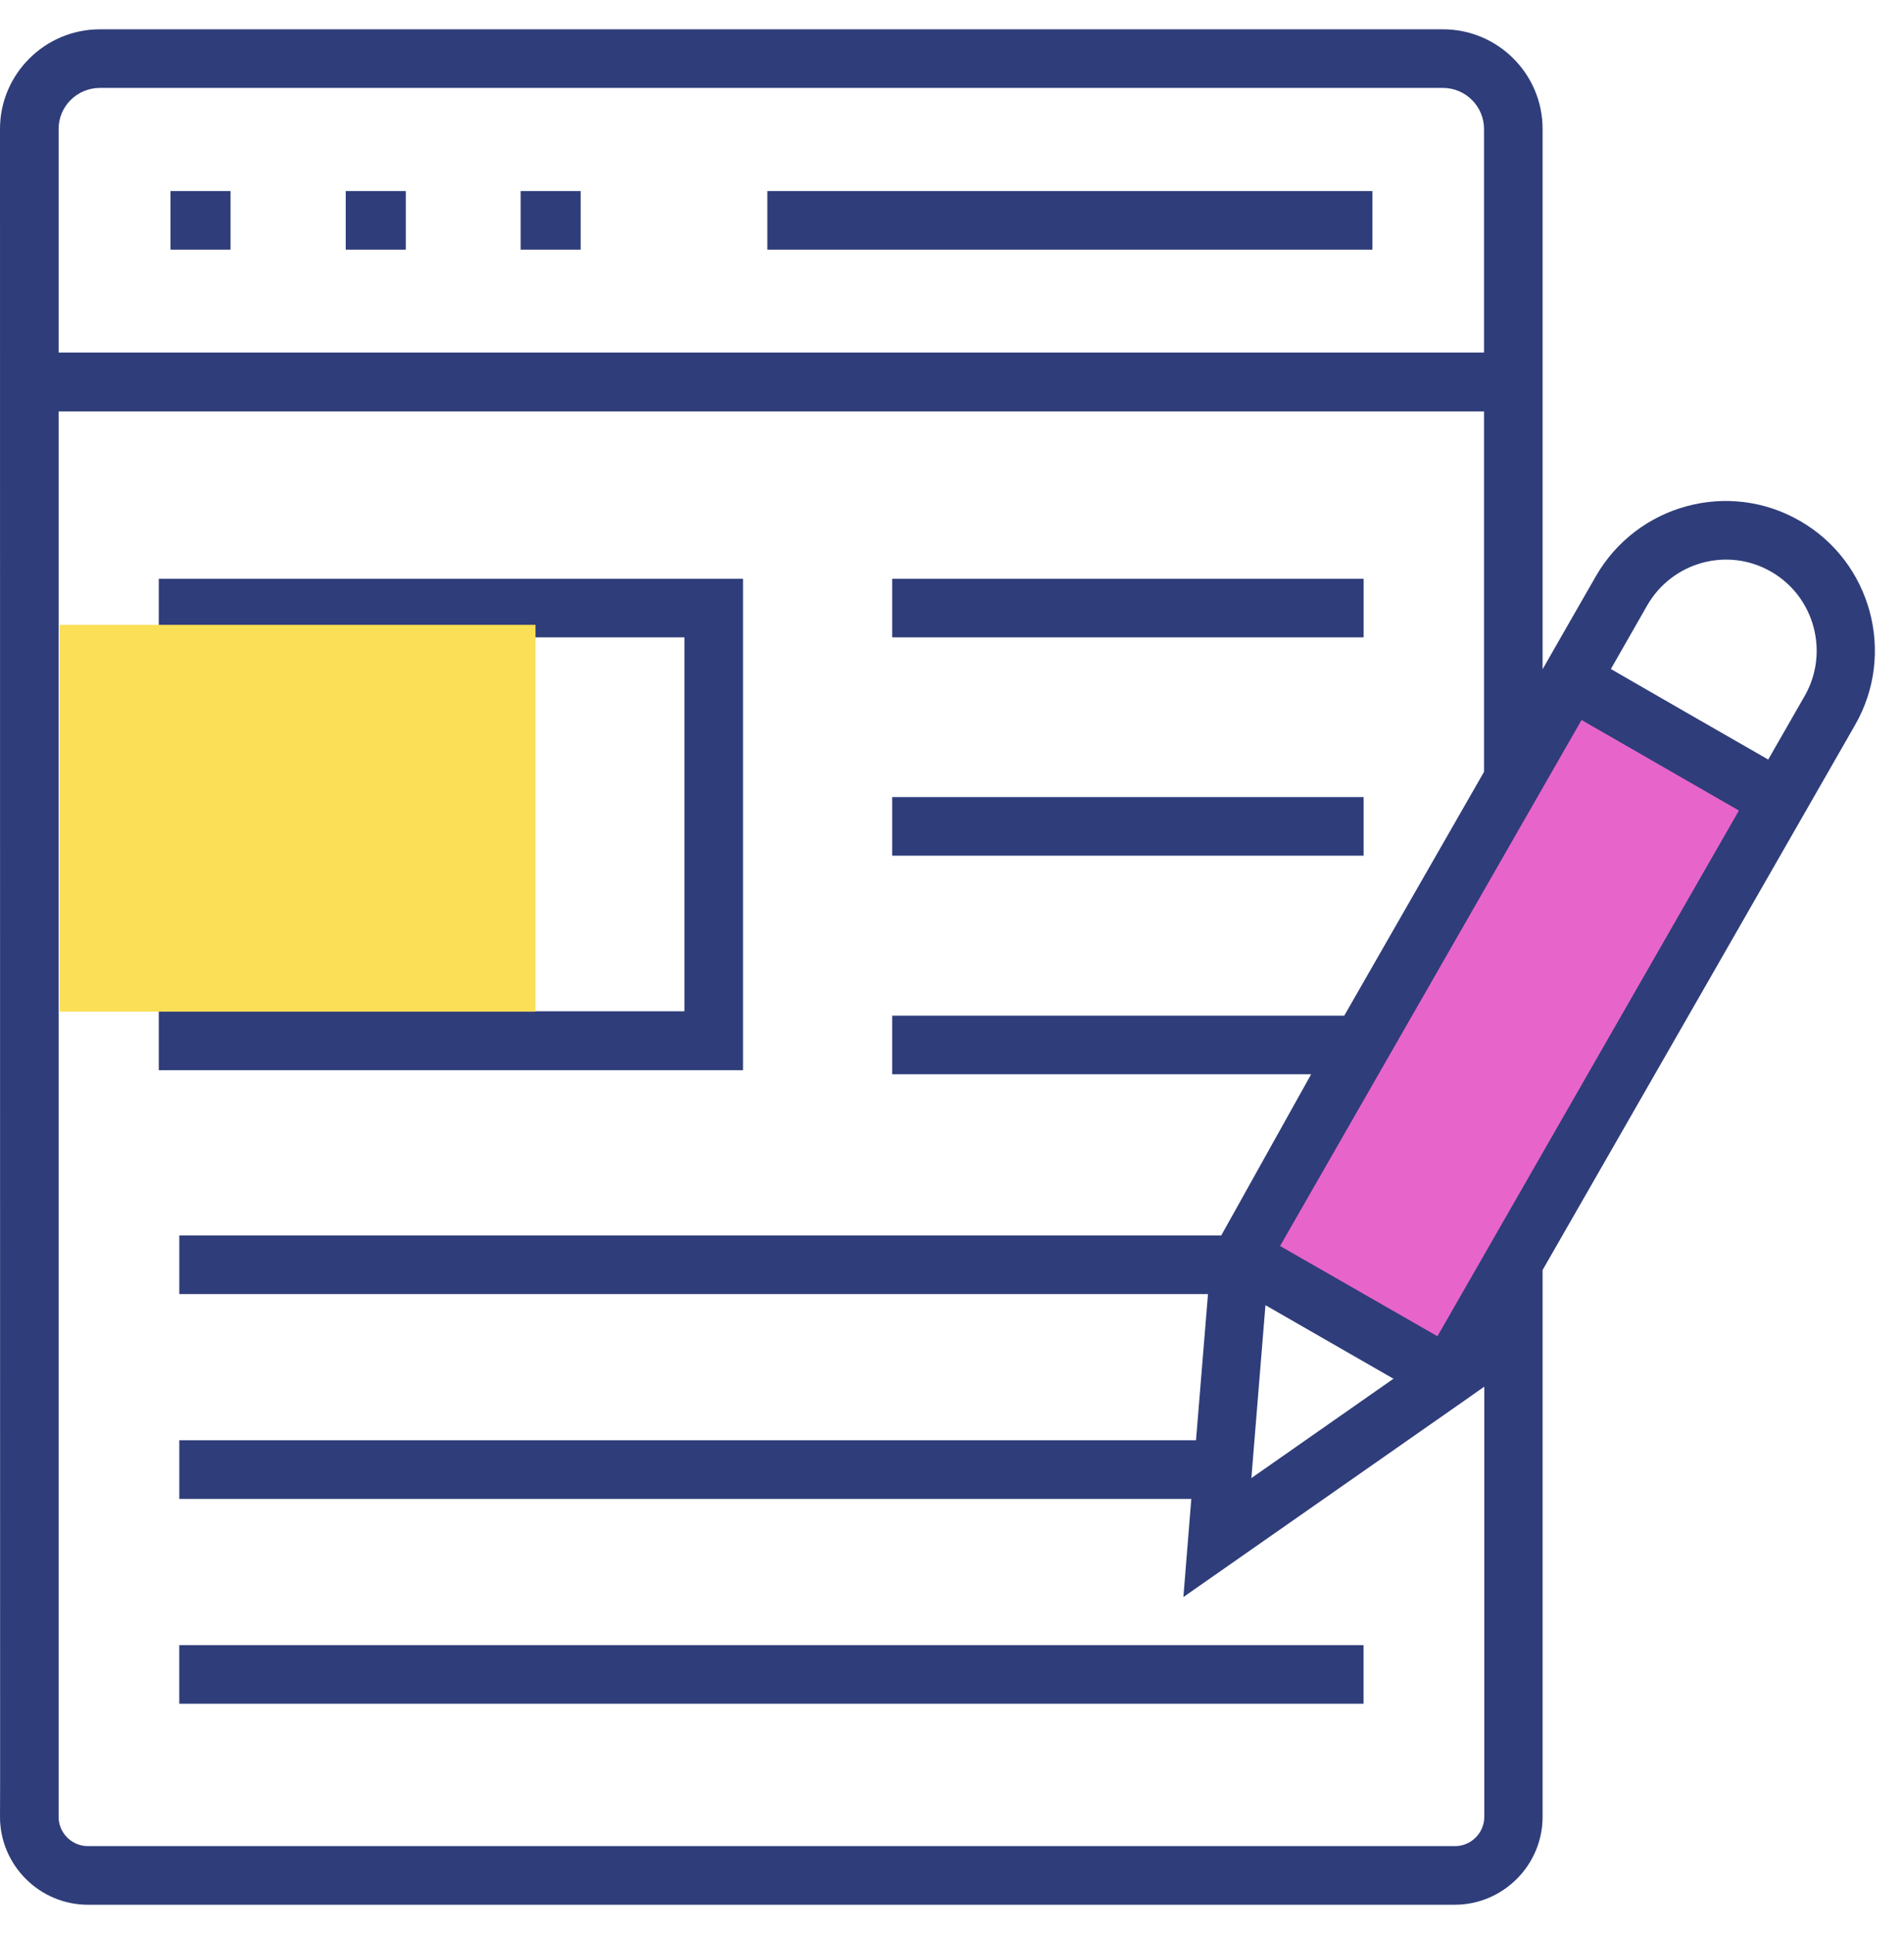
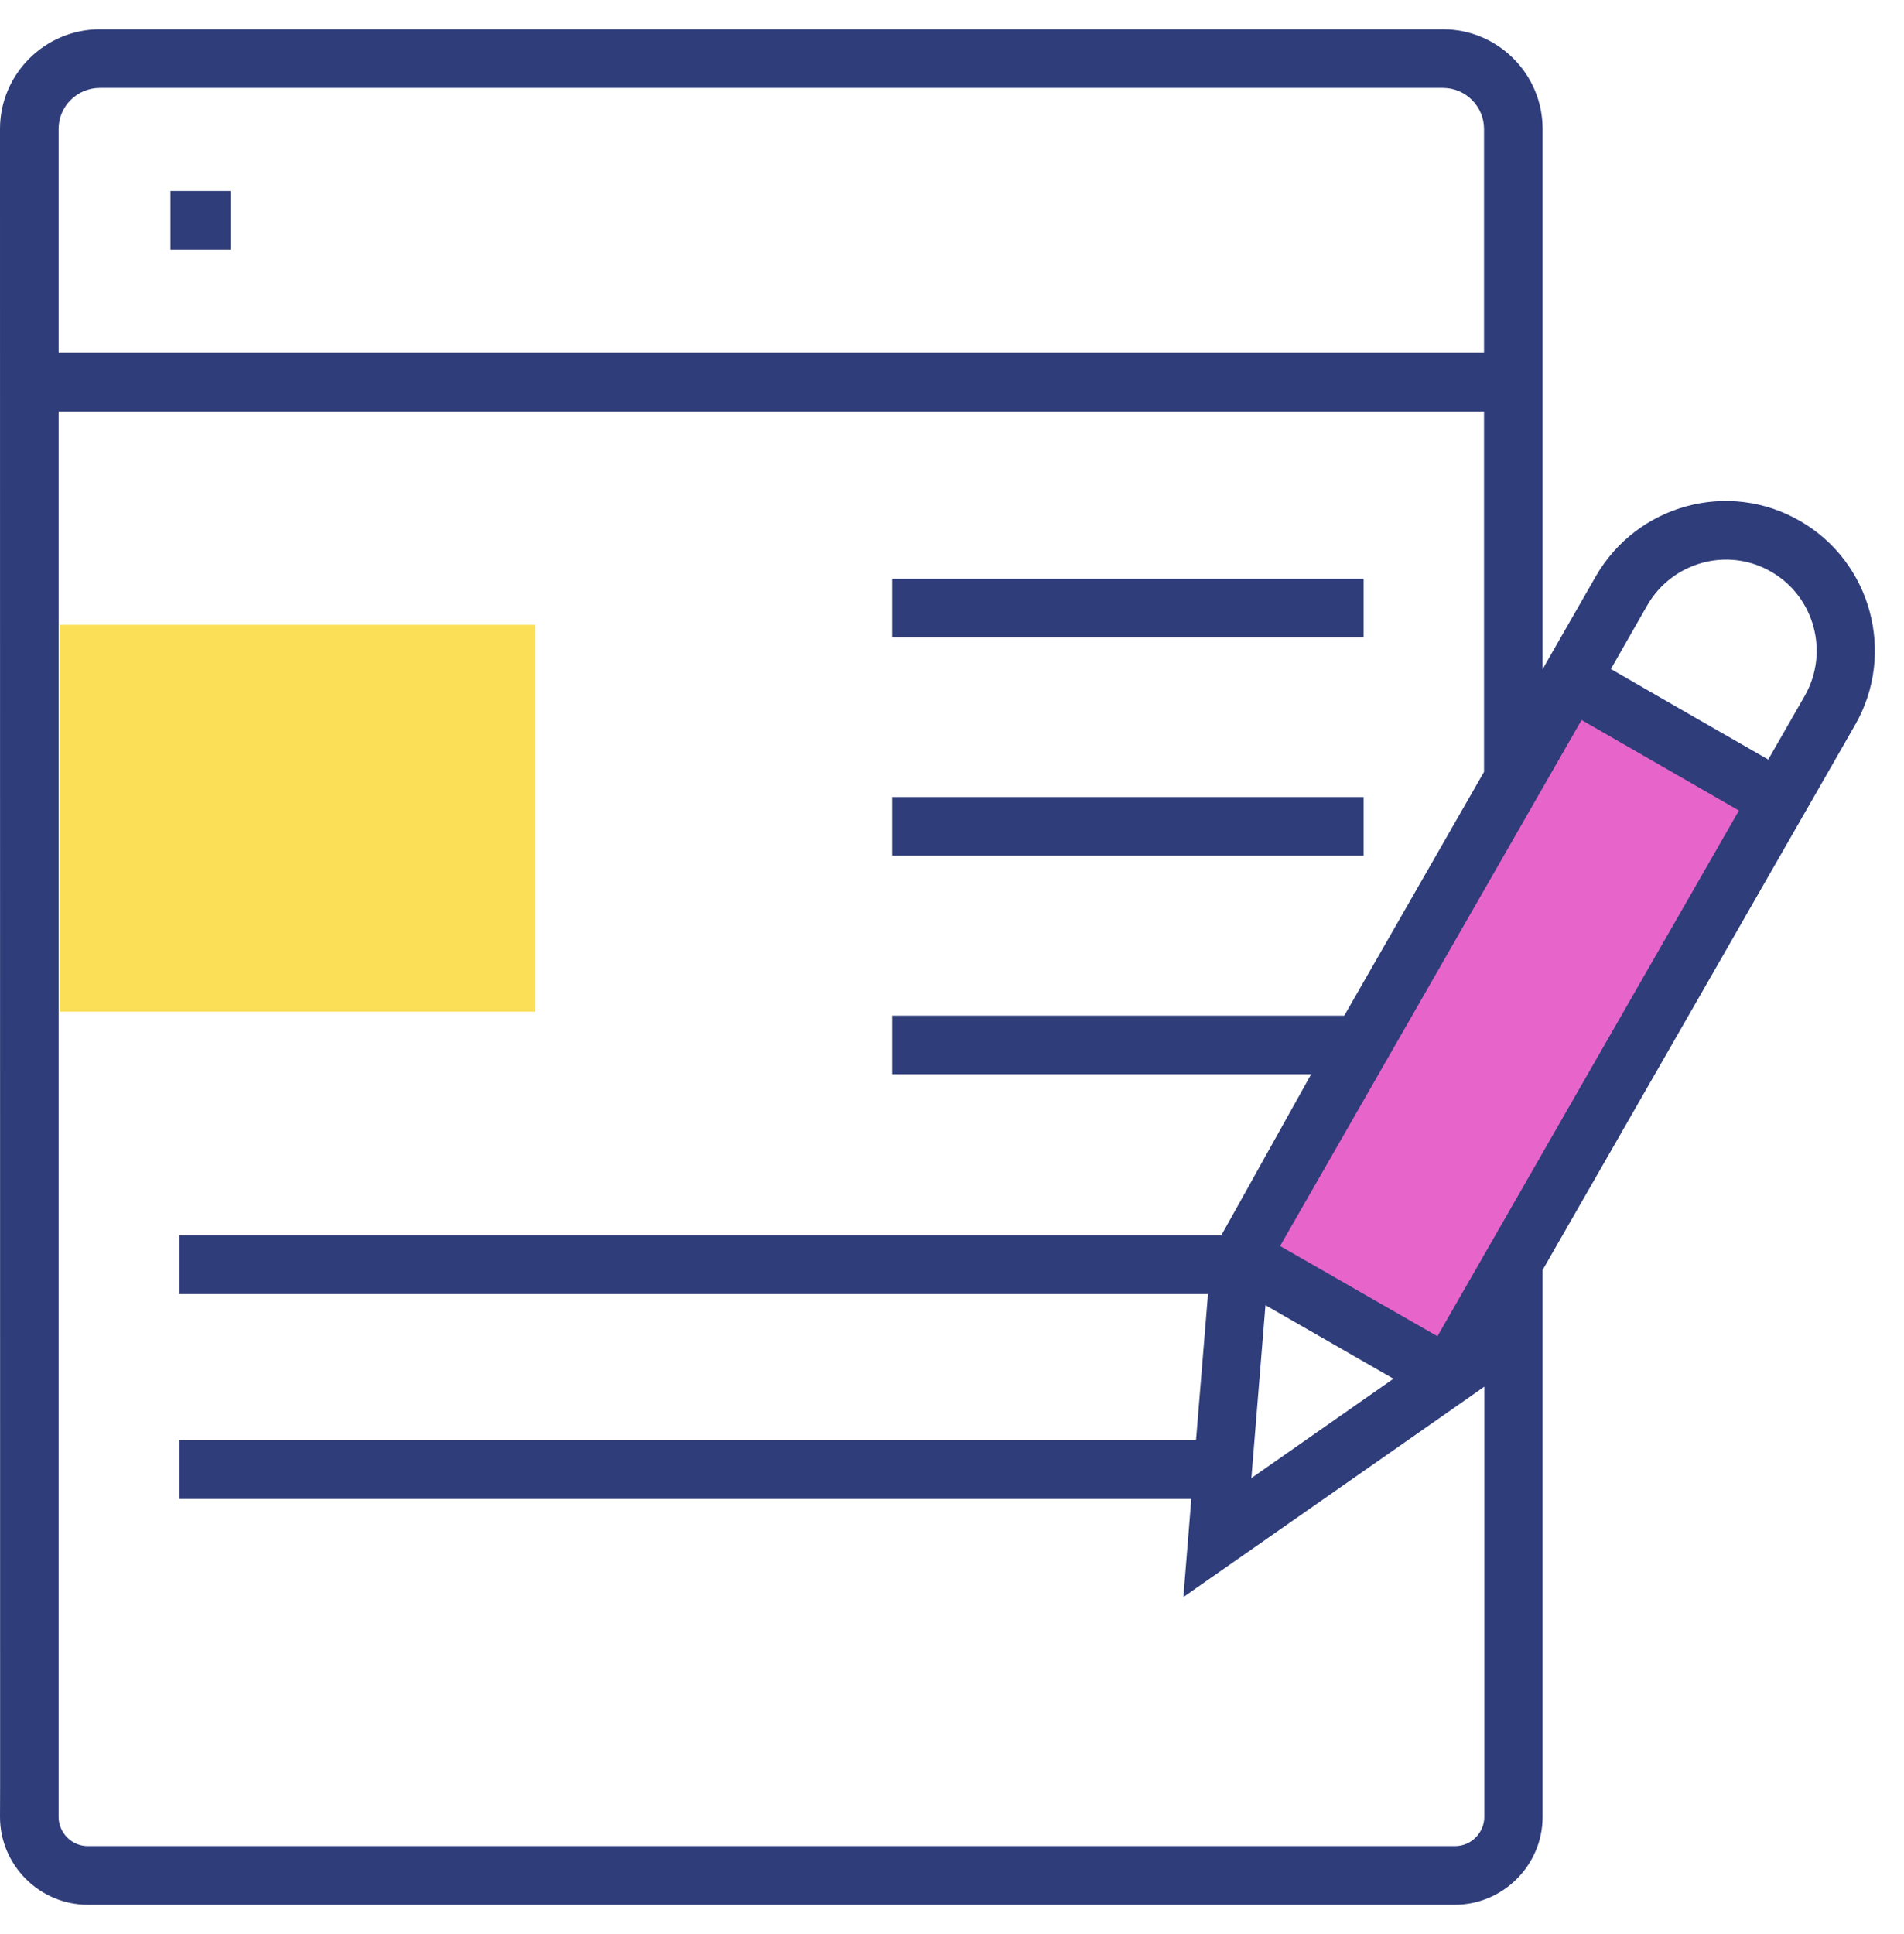
<svg xmlns="http://www.w3.org/2000/svg" width="64" height="65" viewBox="0 0 64 65" fill="none">
  <rect x="53.515" y="23" width="7" height="21.924" transform="rotate(30 53.515 23)" fill="#E765CA" />
  <path d="M0 61.061C0 62.686 1.33 64.015 2.955 64.015H48.898C50.523 64.015 51.852 62.686 51.852 61.061V42.683C51.911 42.585 62.42 24.257 62.361 24.355C63.73 21.962 62.902 18.889 60.509 17.511C58.096 16.112 55.023 16.969 53.645 19.362C53.546 19.53 51.793 22.592 51.852 22.494C51.852 20.633 51.852 29.23 51.852 4.333C51.852 2.482 50.346 0.985 48.504 0.985H3.358C1.507 0.985 0 2.492 0 4.333C0.01 83.83 0 54.206 0 61.061ZM48.908 62.045H2.955C2.413 62.045 1.97 61.602 1.97 61.061V13.827H49.883V25.941L45.185 34.135H29.989V36.105H44.072C44.013 36.203 40.852 41.886 41.048 41.521H6.027V43.491H40.605L40.202 48.405H6.027V50.375H40.044L39.778 53.674L48.74 47.411C49.489 46.889 49.528 46.859 49.429 46.928L49.892 46.603V61.061C49.892 61.602 49.449 62.045 48.908 62.045ZM42.536 43.865L46.839 46.337L42.063 49.676L42.536 43.865ZM48.317 44.909L43.028 41.876L53.162 24.198L58.451 27.241L48.317 44.909ZM55.368 20.347C56.205 18.889 58.067 18.367 59.534 19.214C60.992 20.052 61.494 21.923 60.667 23.38L59.436 25.527C59.308 25.458 54.039 22.425 54.147 22.484L55.368 20.347ZM3.358 2.955H48.504C49.262 2.955 49.883 3.575 49.883 4.333V11.848H1.97V4.333C1.97 3.575 2.59 2.955 3.358 2.955Z" fill="#2F3D7A" />
-   <path d="M24.975 19.451H5.337V35.967H24.975V19.451ZM23.005 33.987H7.307V21.42H23.005V33.987Z" fill="#2F3D7A" />
-   <path d="M6.026 55.29H45.834V57.259H6.026V55.29Z" fill="#2F3D7A" />
  <path d="M29.989 19.451H45.836V21.42H29.989V19.451Z" fill="#2F3D7A" />
  <path d="M29.989 26.788H45.836V28.758H29.989V26.788Z" fill="#2F3D7A" />
-   <path d="M25.793 6.421H46.13V8.391H25.793V6.421Z" fill="#2F3D7A" />
  <path d="M5.73 6.421H7.749V8.391H5.73V6.421Z" fill="#2F3D7A" />
-   <path d="M11.621 6.421H13.64V8.391H11.621V6.421Z" fill="#2F3D7A" />
-   <path d="M17.5 6.421H19.519V8.391H17.5V6.421Z" fill="#2F3D7A" />
  <rect x="2" y="21" width="16" height="13" fill="#FBDF56" />
</svg>